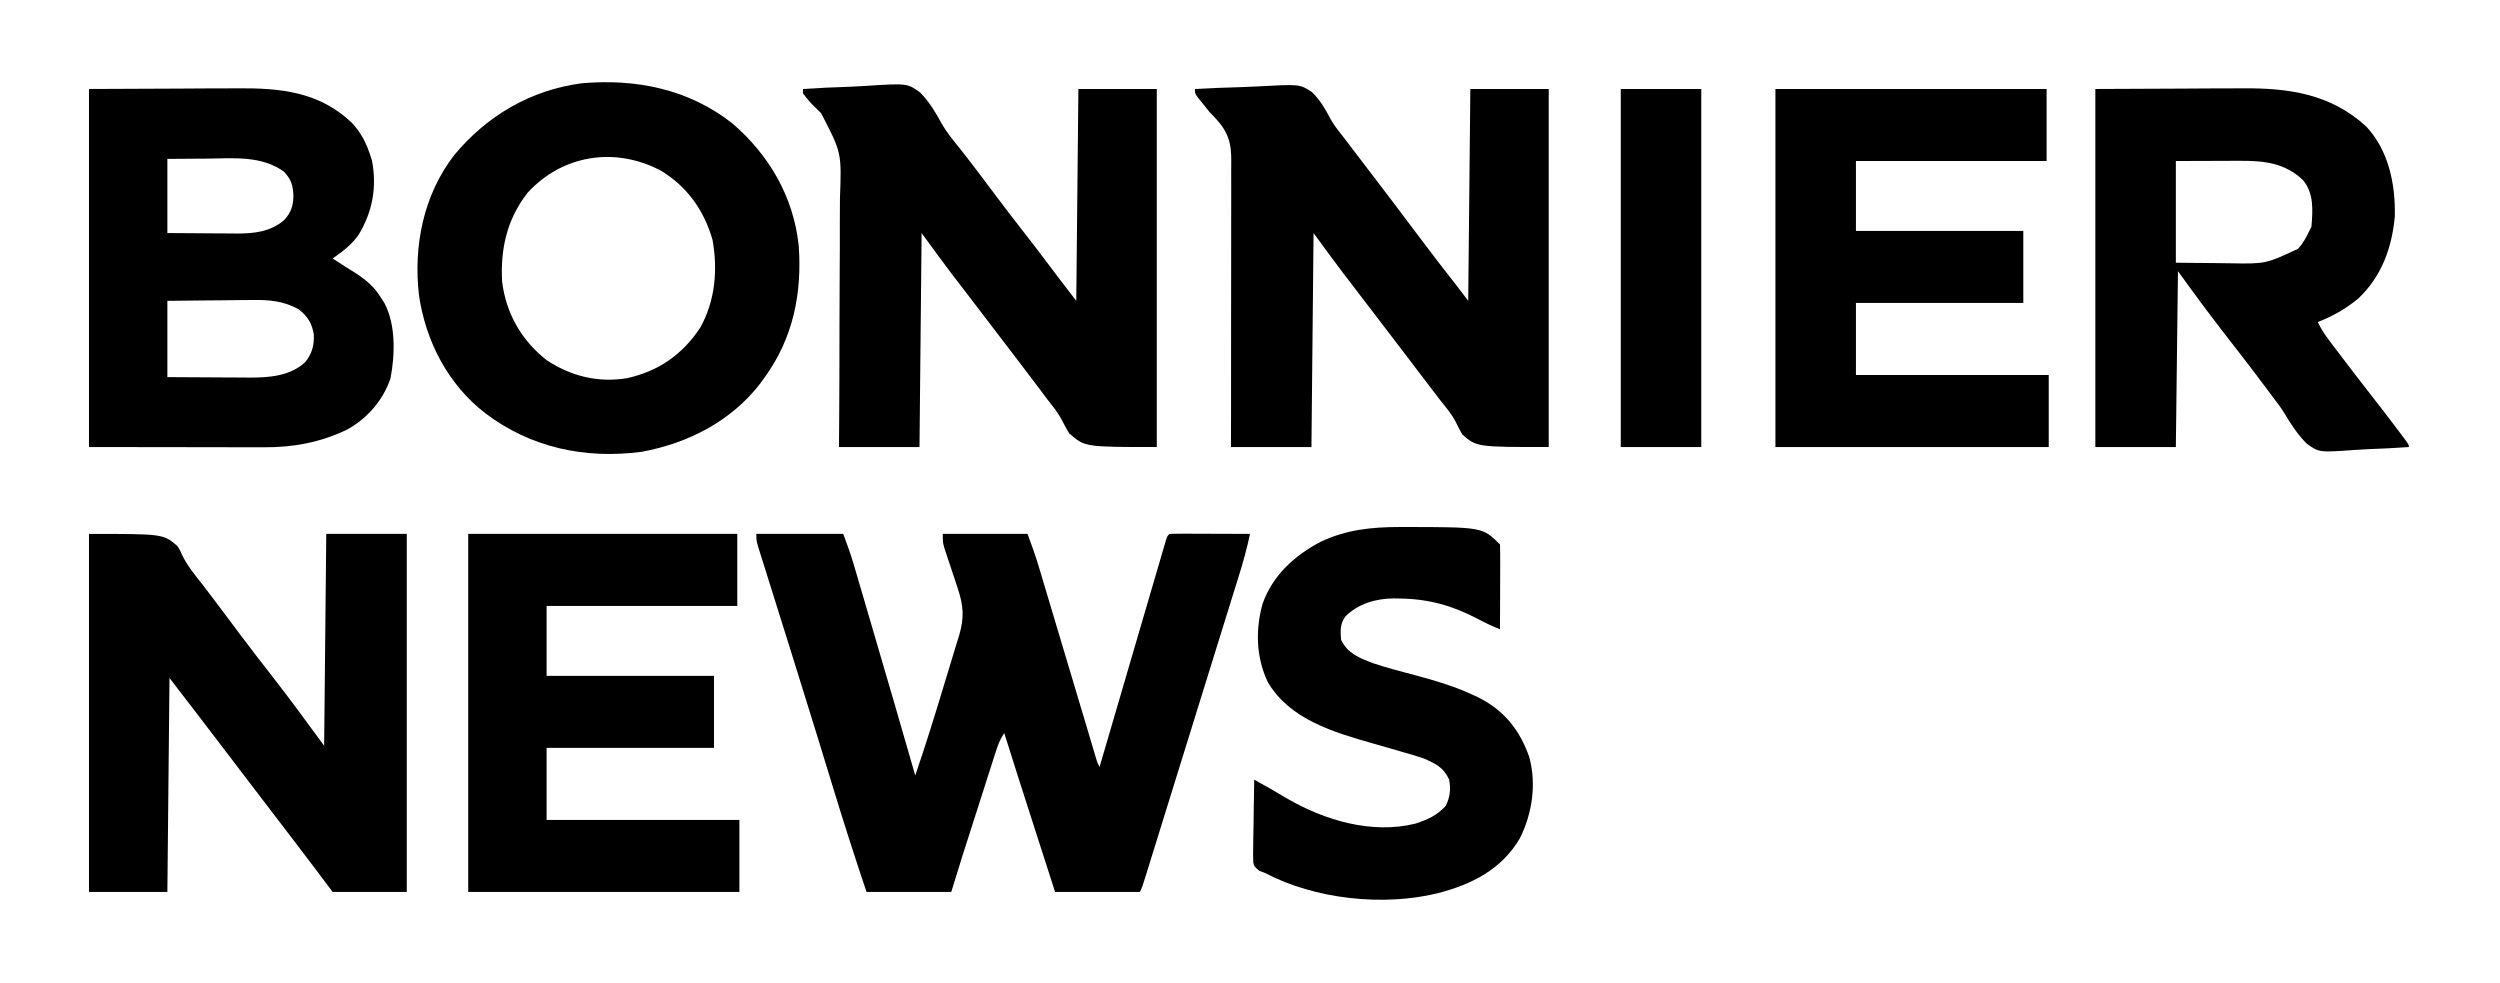
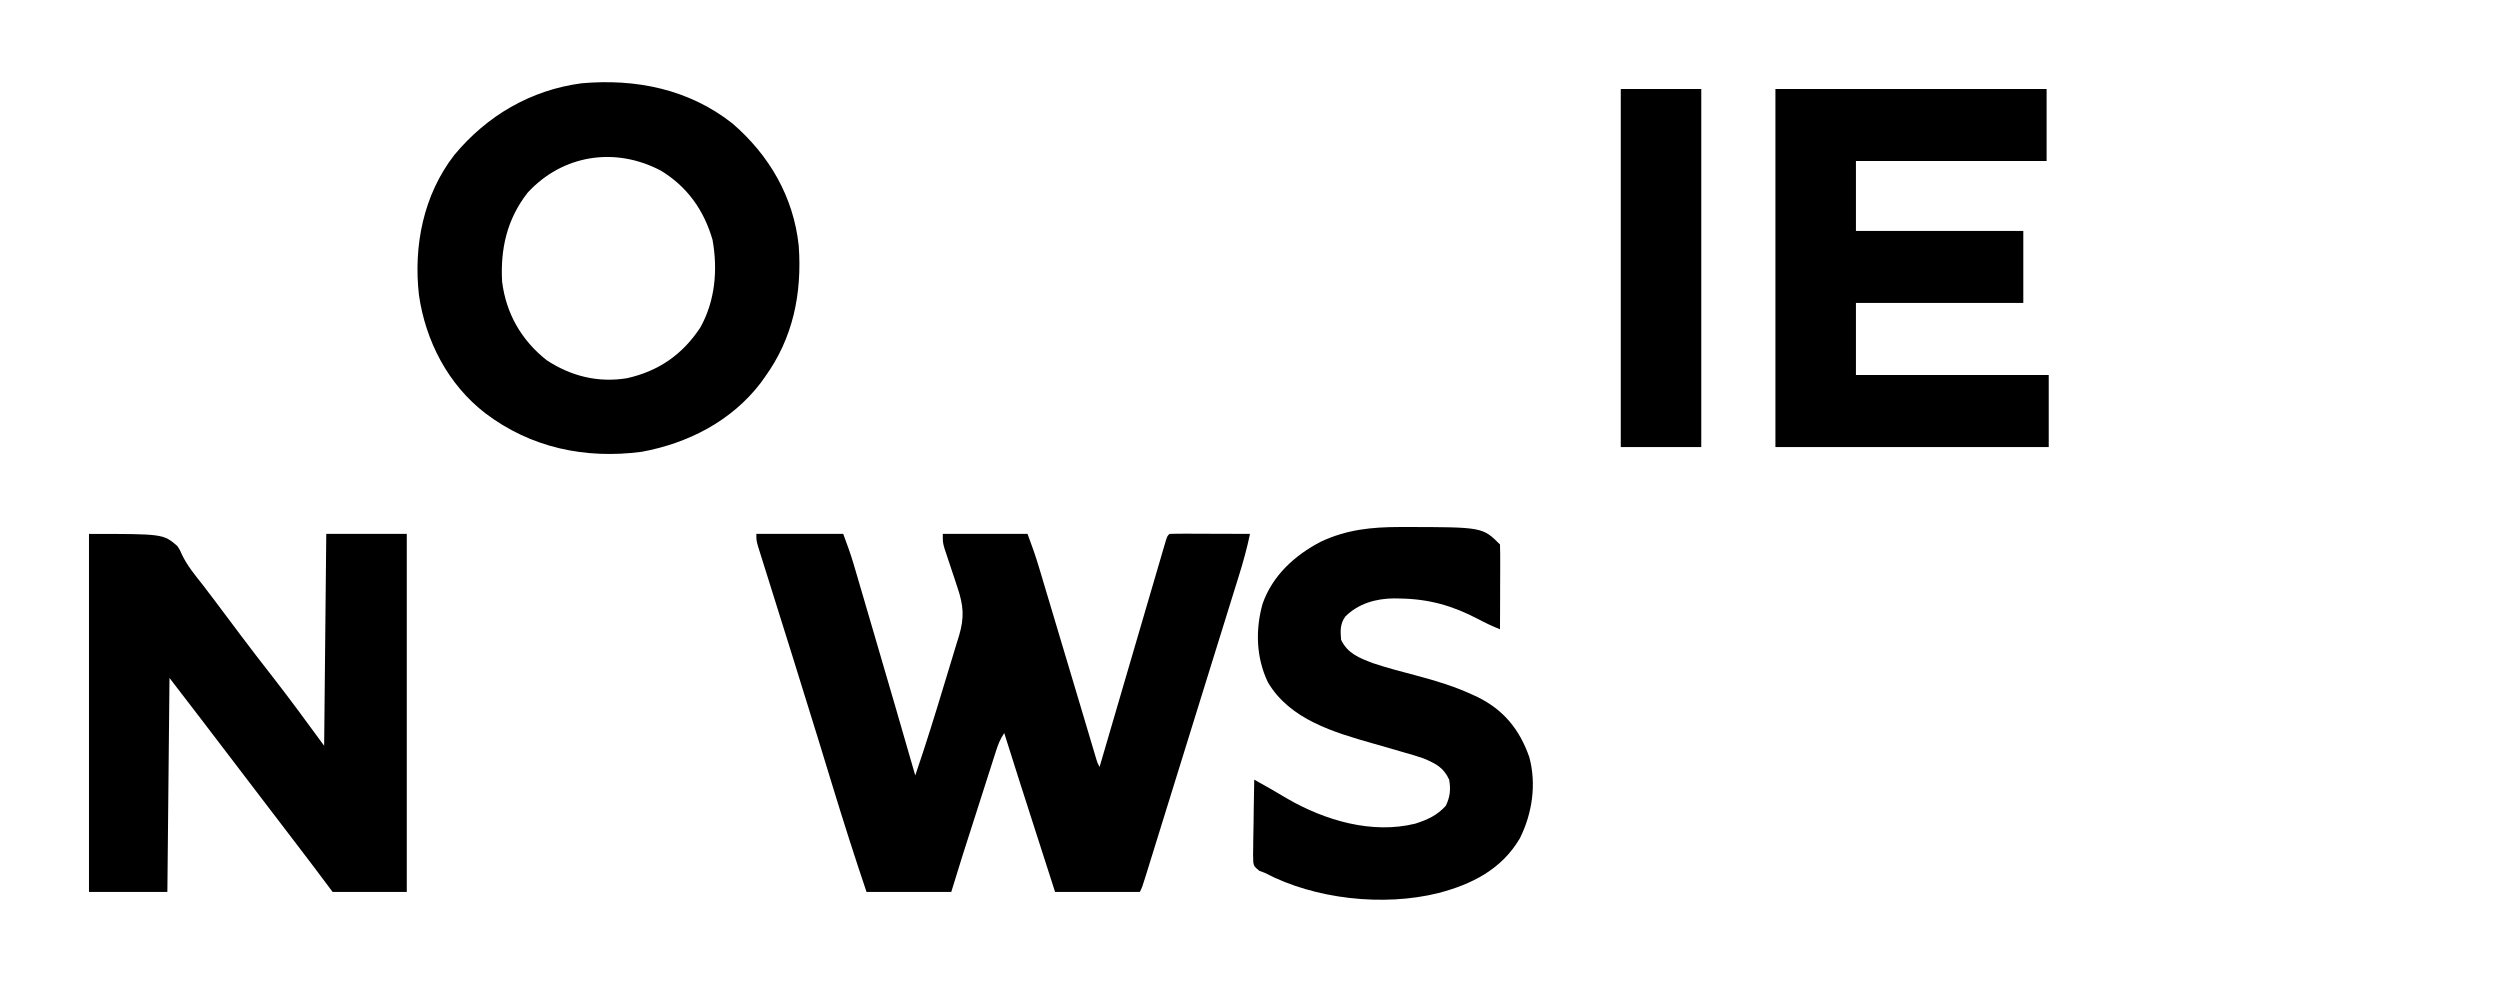
<svg xmlns="http://www.w3.org/2000/svg" version="1.1" width="1180" height="464">
  <path d="M0 0 C13.53 0 27.06 0 41 0 C42.837 4.898 44.541 9.565 46.002 14.547 C46.367 15.787 46.732 17.026 47.108 18.303 C47.499 19.642 47.89 20.981 48.281 22.32 C48.696 23.732 49.11 25.143 49.525 26.554 C50.627 30.305 51.725 34.057 52.822 37.809 C53.726 40.899 54.633 43.989 55.539 47.078 C62.079 69.37 68.583 91.672 75 114 C79.918 99.658 84.4 85.19 88.771 70.674 C89.553 68.077 90.344 65.484 91.142 62.892 C92.307 59.106 93.449 55.313 94.59 51.52 C94.948 50.365 95.306 49.211 95.675 48.022 C98.232 39.402 97.789 33.863 94.934 25.332 C94.531 24.109 94.128 22.887 93.713 21.627 C93.288 20.355 92.863 19.084 92.438 17.812 C91.596 15.3 90.763 12.786 89.934 10.27 C89.563 9.162 89.192 8.054 88.81 6.913 C88 4 88 4 88 0 C101.2 0 114.4 0 128 0 C129.99 5.307 131.841 10.519 133.448 15.935 C133.673 16.684 133.898 17.433 134.13 18.205 C134.867 20.662 135.599 23.12 136.332 25.578 C136.851 27.312 137.371 29.047 137.89 30.781 C139.257 35.343 140.62 39.906 141.982 44.469 C143.349 49.045 144.718 53.62 146.088 58.195 C147.878 64.178 149.668 70.16 151.455 76.143 C152.155 78.486 152.856 80.828 153.557 83.17 C154.593 86.636 155.625 90.104 156.656 93.572 C157.203 95.406 157.749 97.239 158.296 99.073 C158.551 99.936 158.807 100.8 159.07 101.689 C159.308 102.486 159.546 103.283 159.791 104.104 C160.001 104.809 160.211 105.514 160.427 106.241 C160.978 108.079 160.978 108.079 162 110 C162.283 109.033 162.566 108.065 162.857 107.069 C165.562 97.82 168.267 88.572 170.973 79.325 C172.363 74.573 173.753 69.822 175.143 65.071 C178.041 55.161 180.941 45.252 183.847 35.344 C185.003 31.402 186.158 27.46 187.311 23.517 C188.443 19.642 189.581 15.768 190.719 11.895 C191.044 10.779 191.369 9.664 191.704 8.515 C191.997 7.521 192.29 6.527 192.592 5.503 C192.842 4.649 193.093 3.795 193.35 2.915 C194 1 194 1 195 0 C197.812 -0.089 200.599 -0.115 203.41 -0.098 C204.252 -0.096 205.094 -0.095 205.962 -0.093 C208.662 -0.088 211.362 -0.075 214.062 -0.062 C215.889 -0.057 217.715 -0.053 219.541 -0.049 C224.027 -0.038 228.514 -0.021 233 0 C231.594 6.758 229.78 13.286 227.719 19.871 C227.231 21.446 227.231 21.446 226.733 23.053 C225.658 26.515 224.579 29.976 223.5 33.438 C222.739 35.888 221.978 38.338 221.218 40.789 C219.623 45.926 218.026 51.062 216.427 56.198 C214.067 63.78 211.715 71.364 209.363 78.949 C205.992 89.824 202.617 100.697 199.239 111.57 C197.096 118.469 194.955 125.369 192.817 132.27 C191.5 136.519 190.182 140.767 188.864 145.014 C188.251 146.989 187.639 148.964 187.028 150.939 C186.196 153.627 185.362 156.313 184.527 159 C184.162 160.184 184.162 160.184 183.788 161.393 C182.114 166.772 182.114 166.772 181 169 C167.8 169 154.6 169 141 169 C138.758 162.033 136.517 155.066 134.276 148.099 C133.232 144.852 132.188 141.606 131.143 138.359 C126.389 123.585 121.65 108.807 117 94 C115.047 96.929 114.159 99.221 113.092 102.55 C112.725 103.689 112.358 104.828 111.979 106.002 C111.586 107.236 111.194 108.47 110.789 109.742 C110.376 111.03 109.962 112.317 109.548 113.604 C108.457 117.001 107.372 120.4 106.288 123.798 C105.414 126.536 104.535 129.273 103.657 132.01 C101.822 137.724 99.991 143.439 98.167 149.156 C97.844 150.166 97.521 151.176 97.189 152.217 C95.433 157.803 93.722 163.403 92 169 C78.8 169 65.6 169 52 169 C46.263 152.017 40.844 134.965 35.613 117.821 C33.67 111.456 31.718 105.093 29.766 98.73 C29.539 97.992 29.313 97.254 29.079 96.493 C25.214 83.895 21.296 71.314 17.359 58.738 C16.802 56.957 16.245 55.175 15.687 53.394 C13.233 45.549 10.776 37.706 8.311 29.865 C7.293 26.625 6.278 23.384 5.265 20.142 C4.79 18.627 4.314 17.113 3.836 15.599 C3.182 13.526 2.533 11.452 1.886 9.377 C1.52 8.212 1.154 7.047 0.777 5.847 C0 3 0 3 0 0 Z " fill="#000000" transform="translate(357,252)" />
-   <path d="M0 0 C21.316 -0.093 21.316 -0.093 43.062 -0.188 C47.52 -0.215 51.978 -0.242 56.571 -0.27 C62.089 -0.284 62.089 -0.284 64.687 -0.286 C66.469 -0.291 68.252 -0.301 70.035 -0.317 C90.323 -0.483 108.636 1.296 123.977 15.879 C128.542 20.687 131.009 25.707 133 32 C133.288 32.888 133.288 32.888 133.582 33.793 C135.955 46.324 133.847 57.902 127.312 68.75 C123.993 73.486 119.723 76.736 115 80 C118.69 82.46 122.451 84.797 126.211 87.148 C131.086 90.385 134.552 93.331 137.688 98.312 C138.56 99.668 138.56 99.668 139.449 101.051 C144.87 111.359 144.461 125.345 142.312 136.602 C138.84 146.875 131.449 155.399 122.02 160.664 C109.351 166.809 96.621 169.174 82.646 169.114 C81.734 169.114 80.821 169.114 79.88 169.114 C76.951 169.113 74.023 169.106 71.094 169.098 C69.275 169.096 67.456 169.095 65.638 169.095 C58.925 169.089 52.213 169.075 45.5 169.062 C22.977 169.032 22.977 169.032 0 169 C0 113.23 0 57.46 0 0 Z M37 33 C37 44.55 37 56.1 37 68 C42.532 68.046 48.063 68.086 53.595 68.11 C55.474 68.12 57.353 68.133 59.231 68.151 C61.945 68.175 64.658 68.187 67.371 68.195 C68.2 68.206 69.028 68.216 69.882 68.227 C78.033 68.228 85.565 67.387 92 62 C95.429 58.3 96.3 55.421 96.5 50.5 C96.293 45.574 95.488 42.667 92 39 C81.302 31.297 67.93 32.752 55.375 32.875 C53.59 32.885 51.805 32.894 50.02 32.902 C45.679 32.922 41.34 32.962 37 33 Z M37 100 C37 111.88 37 123.76 37 136 C43.511 136.046 50.021 136.086 56.531 136.11 C58.743 136.12 60.954 136.133 63.165 136.151 C66.357 136.175 69.55 136.187 72.742 136.195 C73.719 136.206 74.695 136.216 75.701 136.227 C85.1 136.228 94.722 135.576 102 129 C105.271 124.954 106.322 121.11 106.125 115.938 C105.271 110.54 103.224 107.39 99 104 C91.697 99.946 84.854 99.453 76.648 99.609 C75.508 99.615 74.368 99.621 73.194 99.627 C69.587 99.649 65.981 99.699 62.375 99.75 C59.915 99.77 57.456 99.788 54.996 99.805 C48.997 99.845 42.999 99.923 37 100 Z " fill="#000000" transform="translate(42,42)" />
-   <path d="M0 0 C7.289 -0.486 14.574 -0.816 21.875 -1.044 C24.352 -1.139 26.827 -1.268 29.3 -1.433 C49.248 -2.733 49.248 -2.733 55.446 1.782 C59.697 6.177 62.688 11.159 65.57 16.518 C67.946 20.642 70.938 24.255 73.938 27.938 C74.584 28.764 75.23 29.59 75.896 30.441 C76.404 31.088 76.911 31.736 77.434 32.402 C81.189 37.219 84.848 42.105 88.5 47 C93.963 54.322 99.517 61.565 105.144 68.762 C108.388 72.916 111.596 77.09 114.75 81.312 C119.439 87.588 124.224 93.791 129 100 C129.495 50.5 129.495 50.5 130 0 C142.21 0 154.42 0 167 0 C167 55.77 167 111.54 167 169 C133 169 133 169 125.625 162.5 C124.419 160.41 123.213 158.317 122.141 156.155 C120.206 152.5 117.606 149.371 115.062 146.125 C114.055 144.78 113.051 143.432 112.051 142.082 C108.983 137.967 105.872 133.886 102.75 129.812 C97.138 122.489 91.542 115.153 85.953 107.811 C82.803 103.673 79.649 99.538 76.48 95.414 C75.923 94.688 75.365 93.961 74.791 93.213 C73.787 91.906 72.782 90.6 71.775 89.295 C66.392 82.283 61.232 75.135 56 68 C55.67 101.33 55.34 134.66 55 169 C42.46 169 29.92 169 17 169 C17.033 164.661 17.065 160.322 17.099 155.852 C17.198 141.475 17.231 127.098 17.231 112.721 C17.232 104.008 17.256 95.297 17.333 86.585 C17.4 78.984 17.424 71.385 17.398 63.784 C17.386 59.765 17.394 55.749 17.454 51.73 C18.264 30.059 18.264 30.059 8.55 11.42 C7.529 10.383 6.491 9.363 5.433 8.365 C3.381 6.41 1.657 4.294 0 2 C0 1.34 0 0.68 0 0 Z " fill="#000000" transform="translate(379,42)" />
-   <path d="M0 0 C7.326 -0.408 14.65 -0.687 21.985 -0.879 C24.475 -0.959 26.964 -1.068 29.451 -1.207 C49.483 -2.299 49.483 -2.299 55.23 1.458 C59.006 5.11 61.526 9.376 63.931 14.011 C65.382 16.711 67.194 19.031 69.109 21.418 C70.011 22.6 70.011 22.6 70.93 23.805 C71.531 24.591 72.131 25.377 72.75 26.188 C73.417 27.062 74.084 27.937 74.771 28.838 C77.524 32.447 80.279 36.055 83.034 39.663 C90.271 49.141 97.487 58.634 104.625 68.188 C111.174 76.951 117.859 85.604 124.612 94.211 C126.096 96.124 127.547 98.063 129 100 C129.495 50.5 129.495 50.5 130 0 C142.21 0 154.42 0 167 0 C167 55.77 167 111.54 167 169 C133 169 133 169 126.188 163.062 C125.11 161.093 124.033 159.119 123.077 157.087 C121.148 153.35 118.431 150.21 115.812 146.938 C114.711 145.502 113.613 144.063 112.52 142.621 C111.668 141.503 111.668 141.503 110.799 140.363 C110.206 139.583 109.612 138.803 109 138 C107.691 136.283 106.383 134.565 105.074 132.848 C103.03 130.165 100.986 127.482 98.943 124.799 C94.801 119.361 90.654 113.928 86.5 108.5 C84.913 106.426 83.327 104.351 81.741 102.276 C80.498 100.652 79.256 99.028 78.013 97.403 C75.903 94.645 73.795 91.885 71.688 89.125 C71.042 88.281 70.396 87.438 69.73 86.568 C65.056 80.442 60.536 74.237 56 68 C55.67 101.33 55.34 134.66 55 169 C42.46 169 29.92 169 17 169 C17.017 164.605 17.034 160.209 17.051 155.68 C17.1 141.144 17.1 126.607 17.075 112.071 C17.061 103.259 17.064 94.447 17.106 85.635 C17.143 77.951 17.148 70.267 17.116 62.583 C17.1 58.517 17.099 54.453 17.137 50.387 C17.172 46.552 17.164 42.72 17.124 38.885 C17.117 37.485 17.125 36.085 17.15 34.685 C17.305 25.391 15.739 20.215 9.326 13.382 C8.559 12.596 7.791 11.81 7 11 C5.628 9.327 4.271 7.642 2.938 5.938 C2.369 5.225 1.801 4.512 1.215 3.777 C0 2 0 2 0 0 Z " fill="#000000" transform="translate(564,42)" />
  <path d="M0 0 C35 0 35 0 41.688 5.688 C43.011 7.705 43.011 7.705 43.777 9.566 C46.342 15.006 50.035 19.429 53.75 24.125 C55.132 25.933 56.51 27.744 57.883 29.559 C58.568 30.462 59.252 31.366 59.958 32.296 C63.818 37.407 67.648 42.542 71.482 47.672 C76.295 54.097 81.205 60.441 86.146 66.768 C94.663 77.677 102.813 88.836 111 100 C111.33 67 111.66 34 112 0 C124.54 0 137.08 0 150 0 C150 55.77 150 111.54 150 169 C138.45 169 126.9 169 115 169 C112.03 165.04 109.06 161.08 106 157 C103.421 153.601 100.838 150.204 98.25 146.812 C97.561 145.909 96.872 145.005 96.162 144.074 C91.425 137.863 86.682 131.658 81.935 125.454 C77.615 119.809 73.307 114.155 69 108.5 C64.047 101.996 59.09 95.495 54.125 89 C53.651 88.379 53.176 87.759 52.688 87.119 C47.805 80.736 42.9 74.37 38 68 C37.67 101.33 37.34 134.66 37 169 C24.79 169 12.58 169 0 169 C0 113.23 0 57.46 0 0 Z " fill="#000000" transform="translate(42,252)" />
  <path d="M0 0 C17.389 14.988 28.857 34.612 31.312 57.75 C32.916 80.197 28.677 101.305 15.312 119.75 C14.346 121.104 14.346 121.104 13.359 122.484 C-0.344 140.451 -20.847 150.956 -42.812 155 C-69.436 158.516 -95.147 153.121 -116.688 136.75 C-134.204 123.219 -144.791 102.782 -147.938 81.062 C-150.6 57.791 -145.823 33.709 -131.267 14.916 C-115.868 -3.623 -95.273 -15.729 -71.25 -18.934 C-45.616 -21.21 -20.624 -16.244 0 0 Z M-96.688 32.75 C-106.412 45.248 -109.546 59.188 -108.688 74.75 C-106.773 89.806 -99.585 102.331 -87.688 111.75 C-76.144 119.332 -63.358 122.521 -49.676 120.25 C-34.8 116.898 -23.61 109.152 -15.156 96.371 C-8.11 83.796 -6.834 69.015 -9.371 54.965 C-13.372 41.035 -21.352 29.775 -33.777 22.289 C-55.21 10.954 -80.096 14.654 -96.688 32.75 Z " fill="#000000" transform="translate(345.688,58.25)" />
-   <path d="M0 0 C14.025 -0.062 28.05 -0.124 42.5 -0.188 C49.095 -0.228 49.095 -0.228 55.822 -0.27 C61.272 -0.284 61.272 -0.284 63.84 -0.286 C65.598 -0.291 67.357 -0.301 69.115 -0.317 C91.126 -0.5 110.865 2.205 127.809 17.648 C138.472 29.004 141.697 45.032 141.352 60.129 C139.996 75.053 135.076 88.583 124 99 C118.153 103.772 112.024 107.268 105 110 C106.39 112.976 108.01 115.511 109.984 118.133 C110.583 118.93 111.181 119.727 111.798 120.548 C112.442 121.398 113.086 122.249 113.75 123.125 C114.752 124.455 114.752 124.455 115.775 125.812 C120.758 132.406 125.818 138.938 130.908 145.451 C134.942 150.621 138.93 155.824 142.875 161.062 C143.393 161.748 143.912 162.433 144.446 163.14 C148 167.88 148 167.88 148 169 C141.708 169.461 135.421 169.773 129.116 169.989 C126.979 170.079 124.843 170.201 122.709 170.358 C105.556 171.587 105.556 171.587 99.713 167.336 C95.505 163.116 92.346 158.284 89.312 153.178 C87.676 150.462 85.802 147.99 83.844 145.5 C82.728 144.001 81.613 142.501 80.5 141 C75.674 134.528 70.786 128.11 65.812 121.75 C61.364 116.059 56.958 110.342 52.625 104.562 C52.174 103.961 51.722 103.359 51.257 102.739 C47.117 97.197 43.069 91.596 39 86 C38.67 113.39 38.34 140.78 38 169 C25.46 169 12.92 169 0 169 C0 113.23 0 57.46 0 0 Z M38 34 C38 49.84 38 65.68 38 82 C44.352 82.062 50.705 82.124 57.25 82.188 C59.229 82.215 61.208 82.242 63.247 82.27 C80.405 82.572 80.405 82.572 95.602 75.465 C98.036 72.915 99.45 70.16 101 67 C101.495 66.01 101.495 66.01 102 65 C102.625 57.199 103.252 49.308 98 43 C89.287 34.732 79.325 33.829 67.785 33.902 C67.026 33.903 66.266 33.904 65.483 33.905 C62.676 33.911 59.869 33.925 57.062 33.938 C50.772 33.958 44.481 33.979 38 34 Z " fill="#000000" transform="translate(989,42)" />
  <path d="M0 0 C42.24 0 84.48 0 128 0 C128 11.22 128 22.44 128 34 C98.3 34 68.6 34 38 34 C38 44.89 38 55.78 38 67 C64.07 67 90.14 67 117 67 C117 78.22 117 89.44 117 101 C90.93 101 64.86 101 38 101 C38 112.22 38 123.44 38 135 C68.03 135 98.06 135 129 135 C129 146.22 129 157.44 129 169 C86.43 169 43.86 169 0 169 C0 113.23 0 57.46 0 0 Z " fill="#000000" transform="translate(838,42)" />
-   <path d="M0 0 C41.91 0 83.82 0 127 0 C127 11.22 127 22.44 127 34 C97.3 34 67.6 34 37 34 C37 44.89 37 55.78 37 67 C63.07 67 89.14 67 116 67 C116 78.22 116 89.44 116 101 C89.93 101 63.86 101 37 101 C37 112.22 37 123.44 37 135 C67.03 135 97.06 135 128 135 C128 146.22 128 157.44 128 169 C85.76 169 43.52 169 0 169 C0 113.23 0 57.46 0 0 Z " fill="#000000" transform="translate(221,252)" />
  <path d="M0 0 C0.694 -0.001 1.388 -0.002 2.103 -0.003 C39.033 0.033 39.033 0.033 47.25 8.25 C47.339 11.207 47.365 14.141 47.348 17.098 C47.346 17.984 47.345 18.871 47.343 19.784 C47.338 22.627 47.325 25.47 47.312 28.312 C47.307 30.235 47.303 32.158 47.299 34.08 C47.288 38.803 47.271 43.527 47.25 48.25 C43.657 46.854 40.29 45.245 36.886 43.432 C24.783 37.073 13.61 33.943 -0.062 33.75 C-0.97 33.731 -1.877 33.713 -2.811 33.693 C-11.296 33.774 -19.607 36.107 -25.75 42.25 C-28.27 45.73 -28.118 49.055 -27.75 53.25 C-24.681 59.707 -19.159 61.798 -12.75 64.25 C-5.804 66.587 1.311 68.397 8.391 70.276 C17.402 72.686 26.069 75.323 34.539 79.273 C35.559 79.747 35.559 79.747 36.6 80.23 C48.965 86.266 56.506 95.605 61.047 108.516 C64.553 121.307 62.48 135.227 56.625 146.938 C48.042 161.558 34.03 168.635 18.15 172.777 C-7.756 179.221 -40.092 175.704 -63.75 163.25 C-64.614 162.92 -65.478 162.591 -66.367 162.251 C-68.75 160.25 -68.75 160.25 -69.188 158.395 C-69.331 155.912 -69.311 153.475 -69.238 150.988 C-69.231 150.082 -69.224 149.177 -69.217 148.243 C-69.189 145.349 -69.126 142.456 -69.062 139.562 C-69.037 137.601 -69.015 135.639 -68.994 133.678 C-68.939 128.868 -68.853 124.059 -68.75 119.25 C-63.501 122.135 -58.324 125.105 -53.188 128.188 C-35.409 138.489 -13.127 145.089 7.312 140 C13.061 138.144 17.55 136.124 21.688 131.562 C23.713 127.268 24.054 123.916 23.25 119.25 C20.618 113.438 16.835 111.641 11.25 109.25 C8.077 108.134 4.863 107.207 1.625 106.297 C-0.236 105.754 -2.096 105.211 -3.957 104.668 C-6.84 103.835 -9.724 103.007 -12.611 102.188 C-31.179 96.895 -51.915 90.898 -62.309 73.27 C-67.886 61.586 -68.262 48.458 -64.777 36.125 C-60.003 22.763 -49.676 13.391 -37.355 6.941 C-25.084 1.185 -13.371 0.013 0 0 Z " fill="#000000" transform="translate(660.75,248.75)" />
  <path d="M0 0 C12.54 0 25.08 0 38 0 C38 55.77 38 111.54 38 169 C25.46 169 12.92 169 0 169 C0 113.23 0 57.46 0 0 Z " fill="#000000" transform="translate(765,42)" />
</svg>